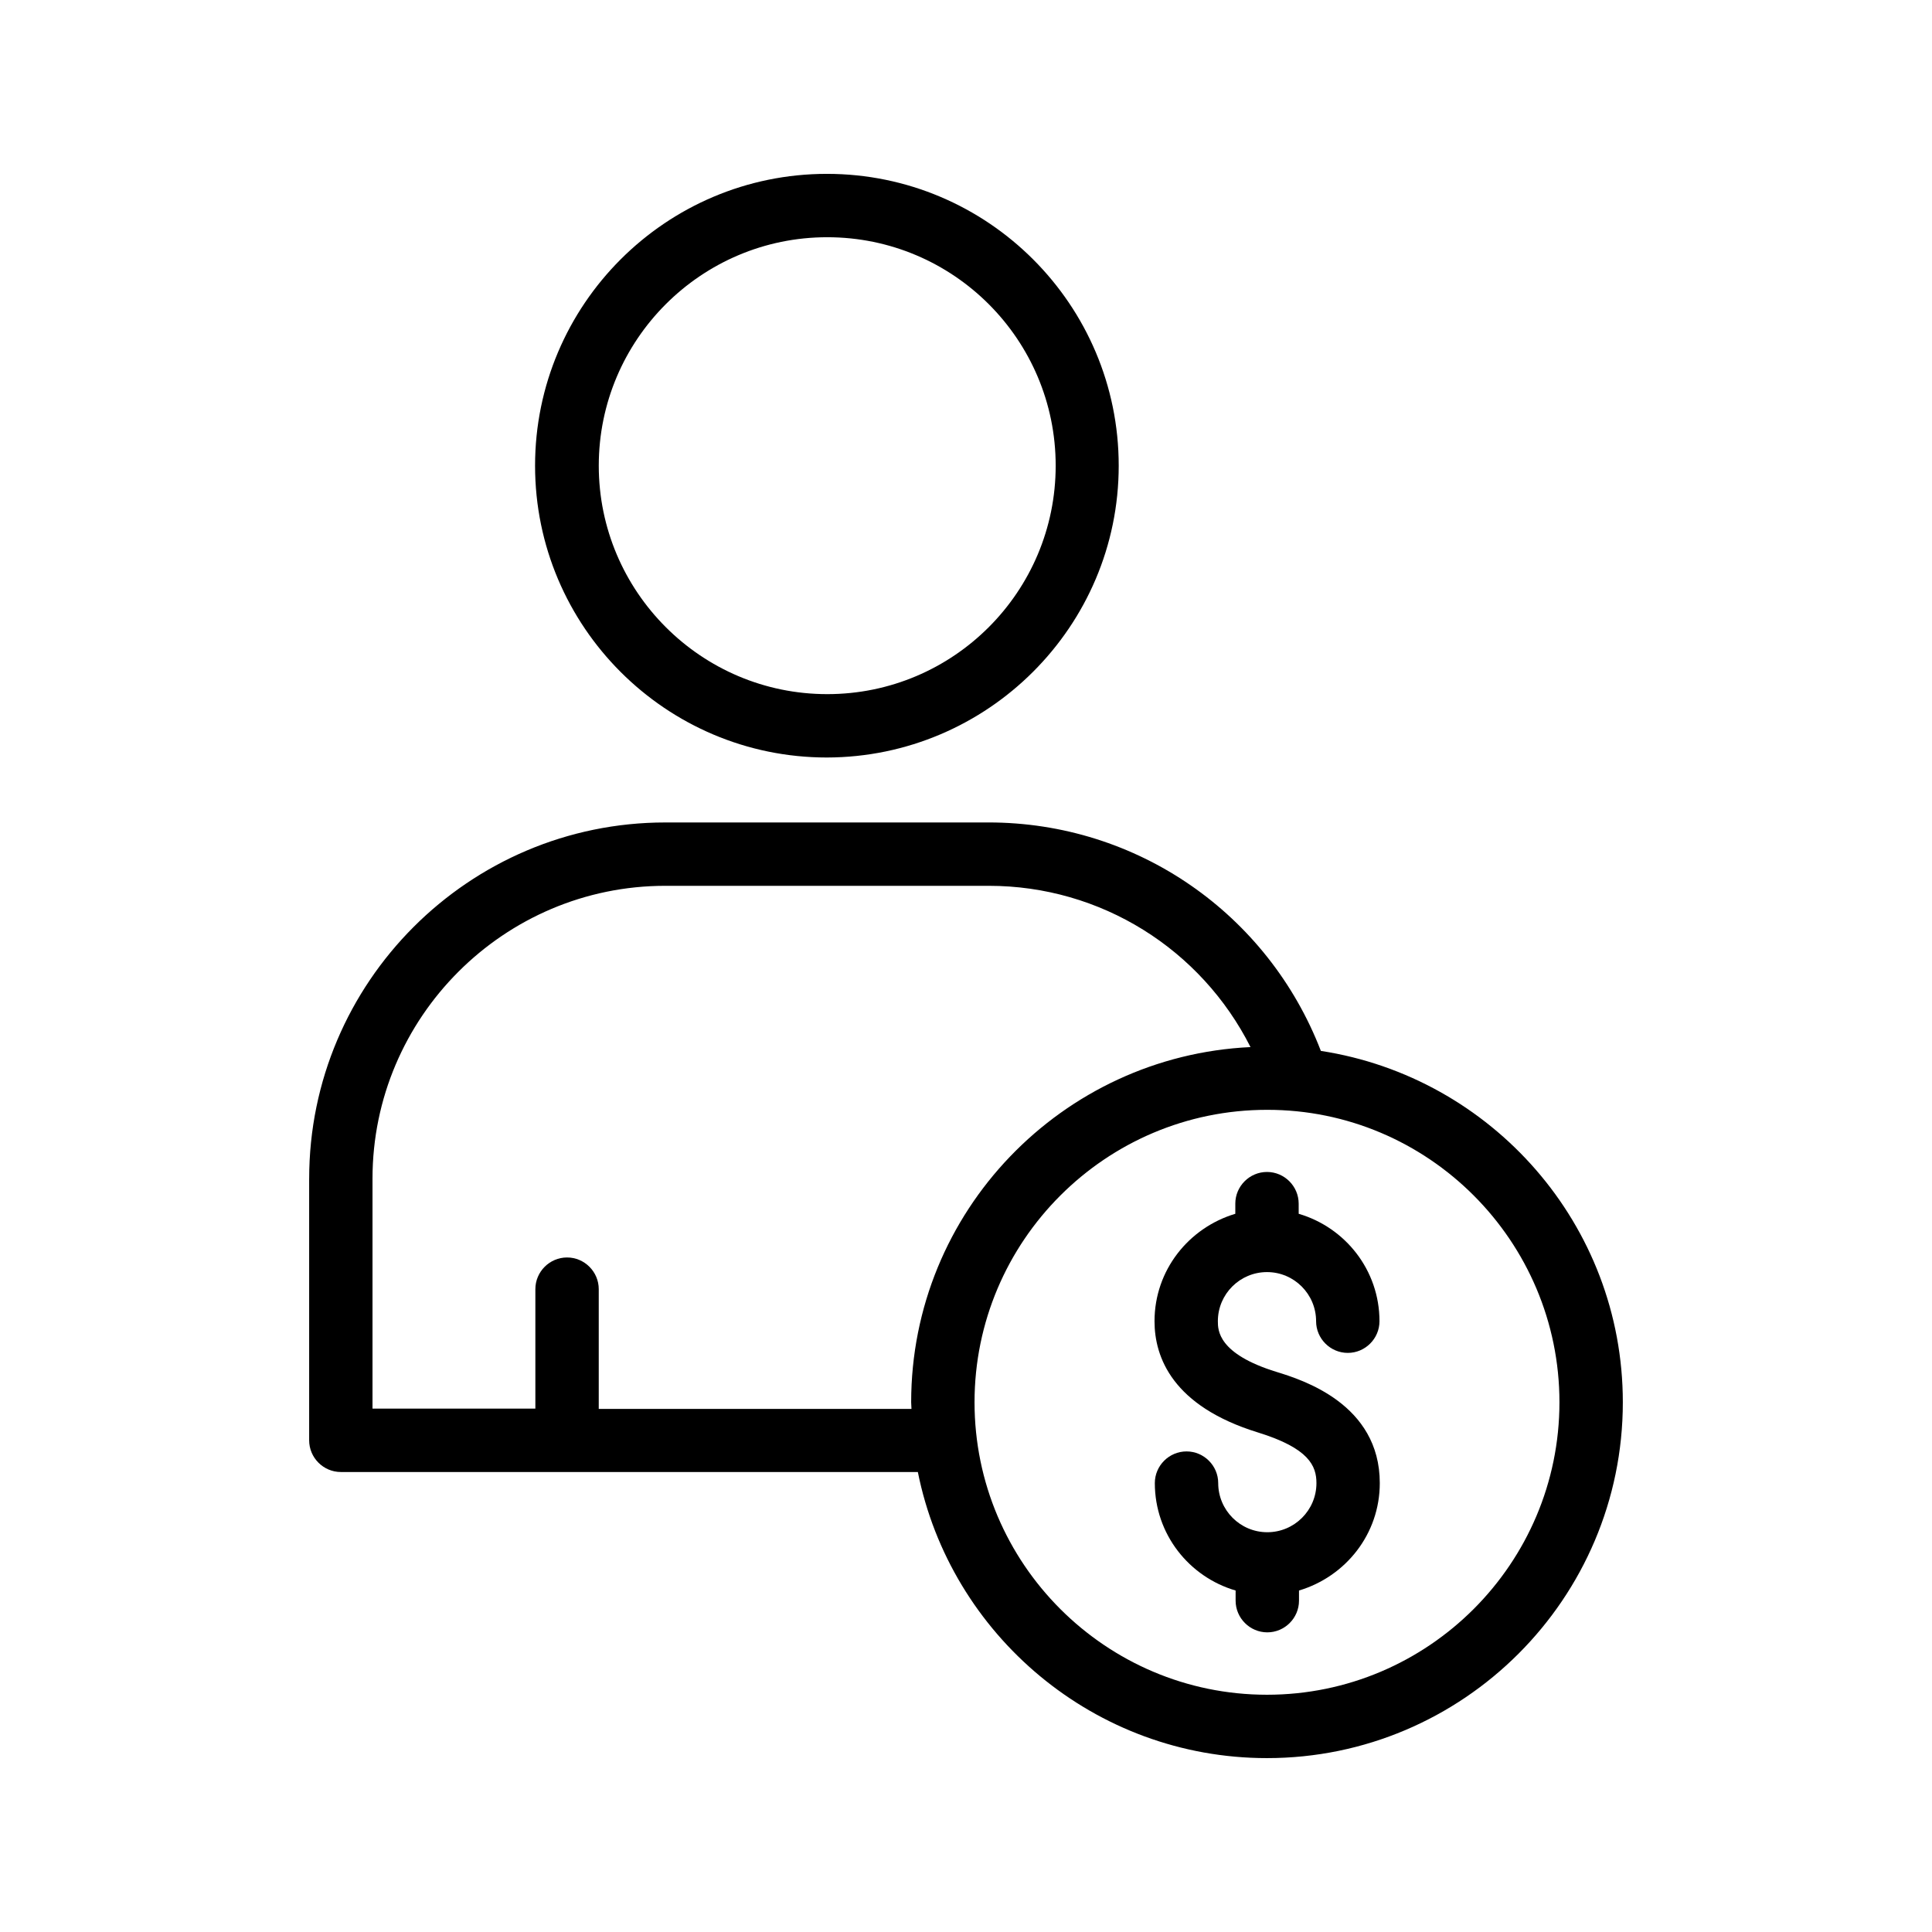
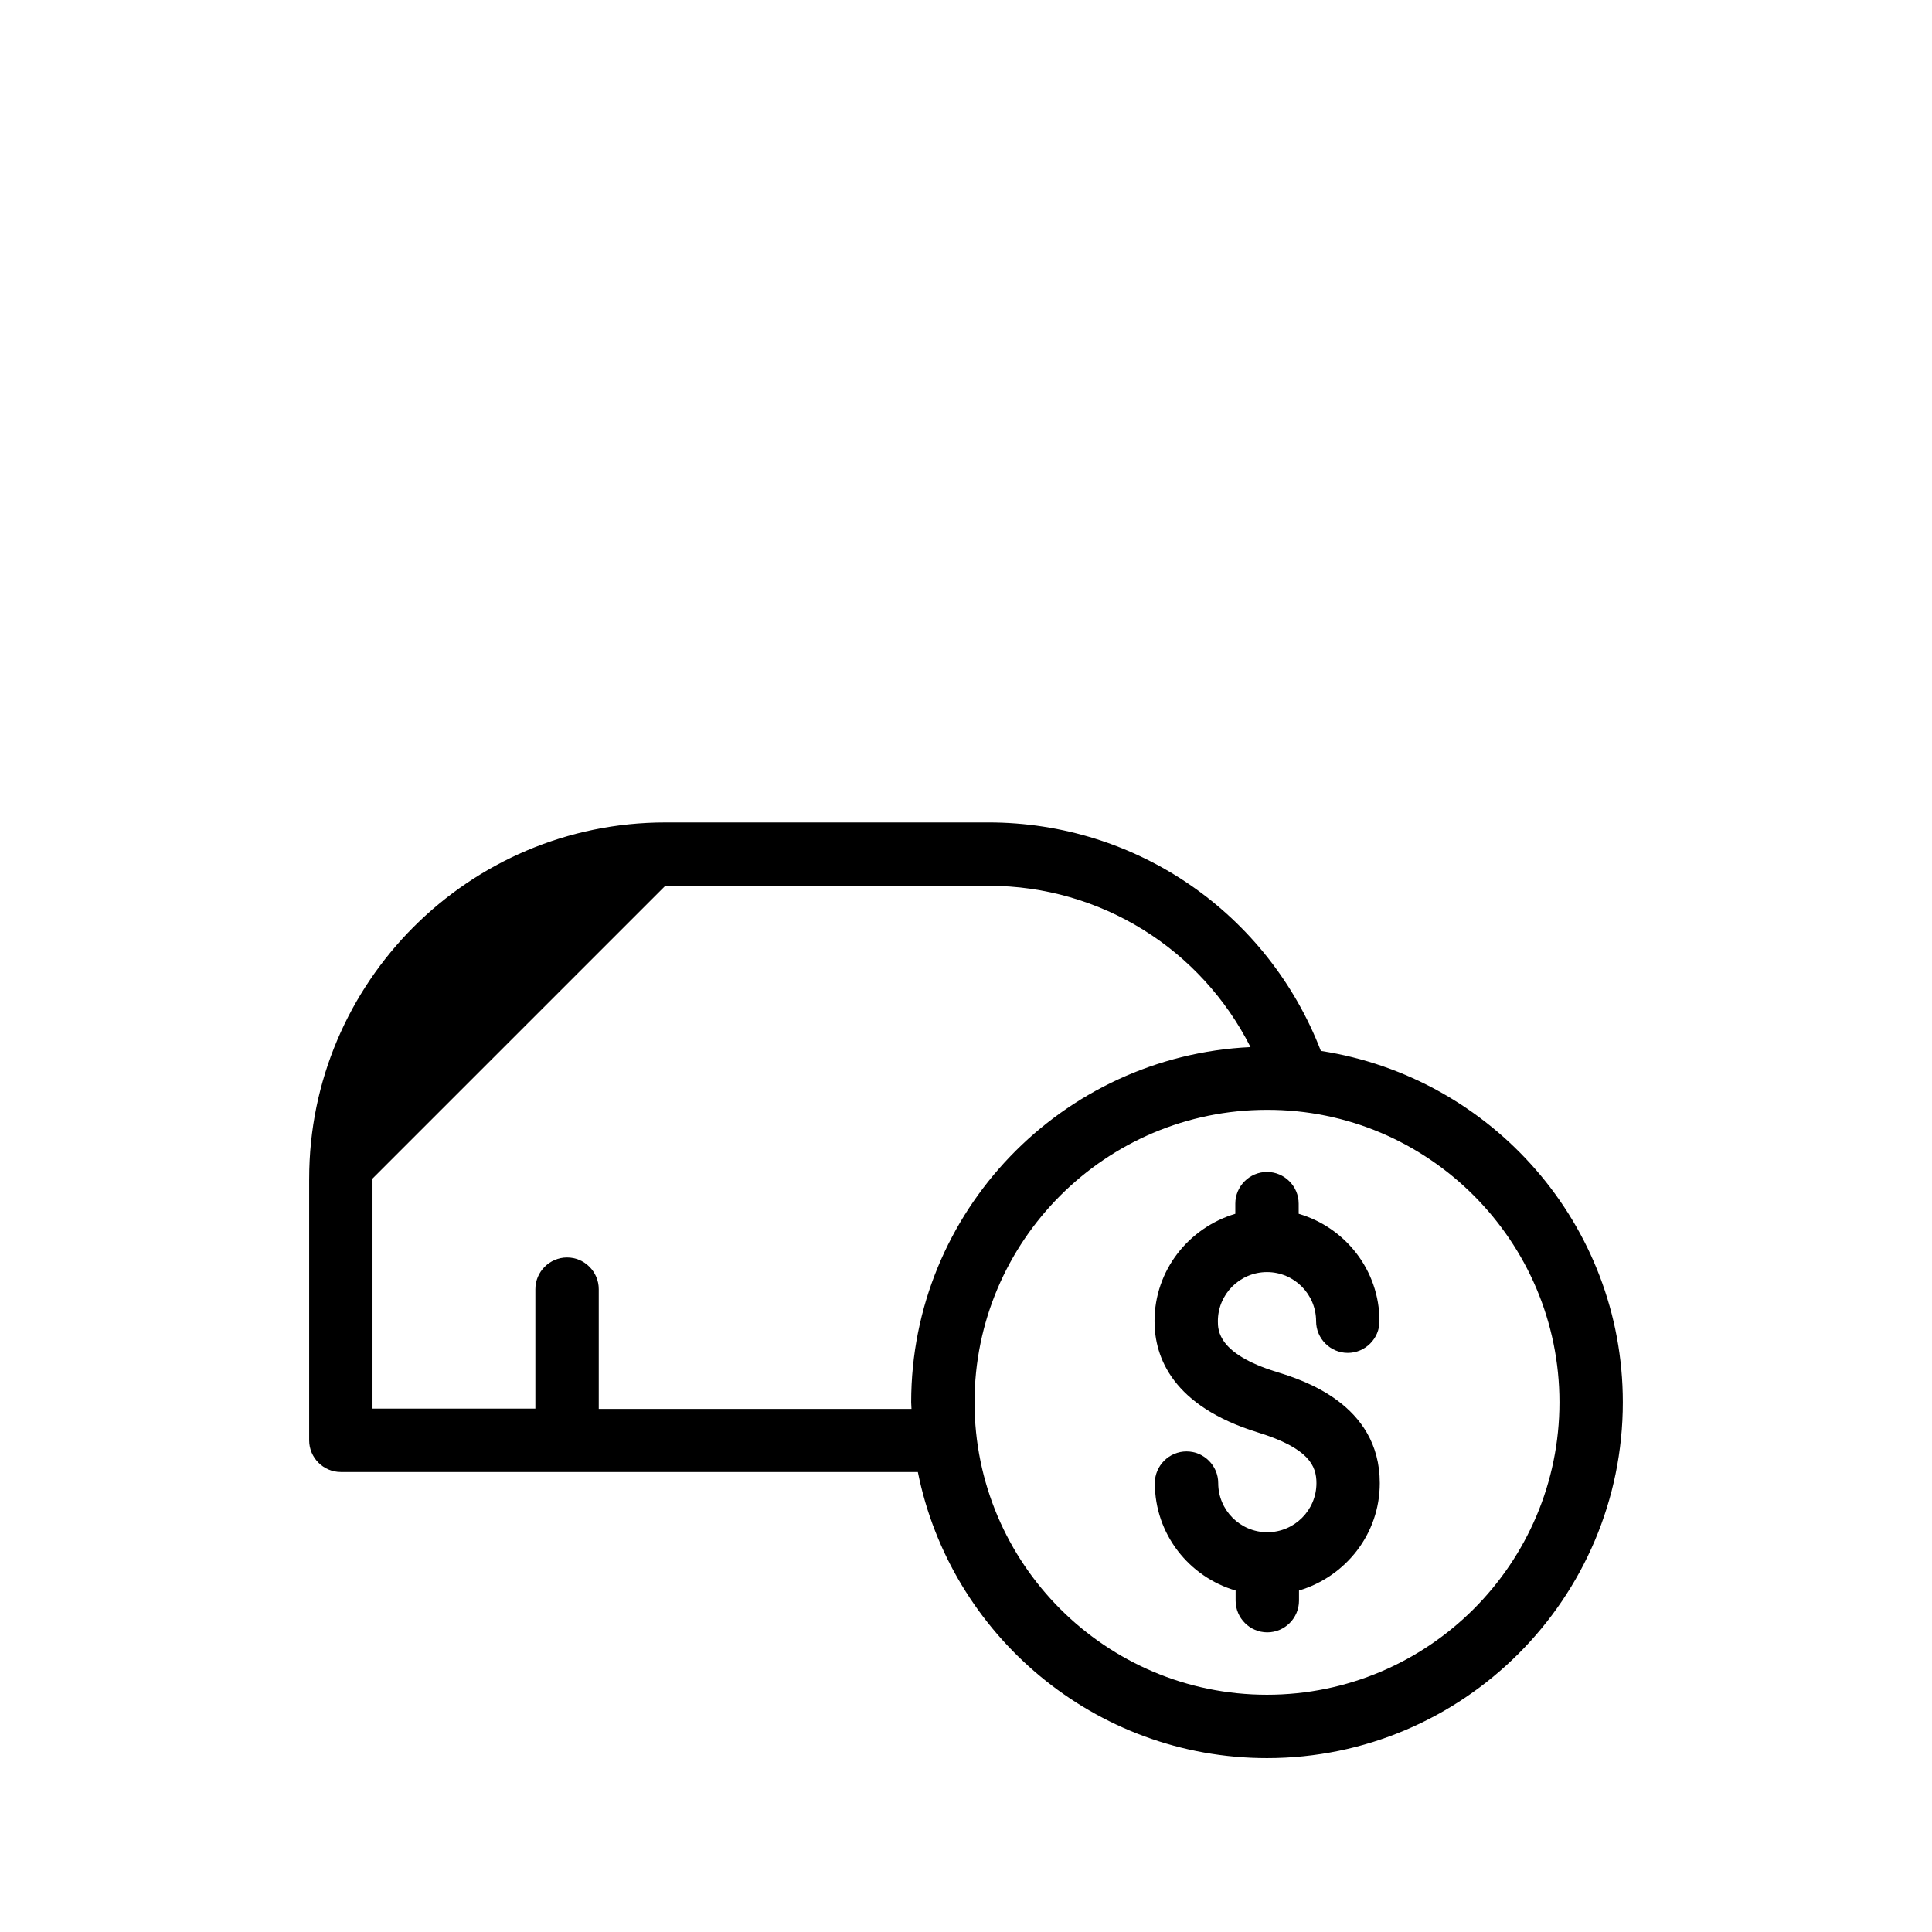
<svg xmlns="http://www.w3.org/2000/svg" fill="#000000" width="800px" height="800px" version="1.1" viewBox="144 144 512 512">
  <g>
-     <path d="m225.93 456.34v69.359c0 4.617 3.777 8.398 8.398 8.398h152.91c8.645 43.156 46.852 75.82 92.531 75.82 51.977 0 94.297-42.32 94.297-94.297 0-47.105-34.762-86.152-80.023-93.121-14.023-36.359-48.703-60.543-88.082-60.543l-85.648 0.004c-52.059 0-94.379 42.402-94.379 94.379zm331.34 59.281c0 42.738-34.762 77.504-77.504 77.504-42.738 0-77.504-34.762-77.504-77.504 0-42.738 34.762-77.504 77.504-77.504 42.742-0.082 77.504 34.766 77.504 77.504zm-236.96-136.87h85.73c29.727 0 56.258 16.793 69.359 42.738-49.961 2.352-89.93 43.578-89.93 94.129 0 0.586 0.082 1.176 0.082 1.762h-82.875v-31.738c0-4.617-3.777-8.398-8.398-8.398-4.617 0-8.398 3.777-8.398 8.398v31.656h-43.16v-60.961c0.004-42.738 34.852-77.586 77.59-77.586z" />
-     <path d="m440.47 267.41c0-42.656-34.68-77.336-77.336-77.336s-77.336 34.68-77.336 77.336 34.68 77.336 77.336 77.336c42.656-0.086 77.336-34.766 77.336-77.336zm-137.79 0c0-33.336 27.121-60.543 60.543-60.543 33.418 0 60.543 27.121 60.543 60.543 0 33.418-27.121 60.543-60.543 60.543-33.422-0.004-60.543-27.211-60.543-60.543z" />
+     <path d="m225.93 456.34v69.359c0 4.617 3.777 8.398 8.398 8.398h152.91c8.645 43.156 46.852 75.82 92.531 75.82 51.977 0 94.297-42.32 94.297-94.297 0-47.105-34.762-86.152-80.023-93.121-14.023-36.359-48.703-60.543-88.082-60.543l-85.648 0.004c-52.059 0-94.379 42.402-94.379 94.379zm331.34 59.281c0 42.738-34.762 77.504-77.504 77.504-42.738 0-77.504-34.762-77.504-77.504 0-42.738 34.762-77.504 77.504-77.504 42.742-0.082 77.504 34.766 77.504 77.504zm-236.96-136.87h85.73c29.727 0 56.258 16.793 69.359 42.738-49.961 2.352-89.93 43.578-89.93 94.129 0 0.586 0.082 1.176 0.082 1.762h-82.875v-31.738c0-4.617-3.777-8.398-8.398-8.398-4.617 0-8.398 3.777-8.398 8.398v31.656h-43.16v-60.961z" />
    <path d="m471.37 462.98v2.688c-12.344 3.695-21.41 14.945-21.41 28.465 0 9.574 4.785 22.504 27.375 29.473 13.602 4.199 15.535 8.902 15.535 13.434 0 7.223-5.879 13.016-13.016 13.016-7.223 0-13.016-5.879-13.016-13.016 0-4.617-3.777-8.398-8.398-8.398-4.617 0-8.398 3.777-8.398 8.398 0 13.52 9.07 24.855 21.41 28.465v2.688c0 4.617 3.777 8.398 8.398 8.398 4.617 0 8.398-3.777 8.398-8.398v-2.688c12.344-3.695 21.41-14.945 21.41-28.465 0-20.992-20.57-27.375-27.375-29.473-15.535-4.785-15.535-11.082-15.535-13.434 0-7.223 5.879-13.016 13.016-13.016 7.223 0 13.016 5.879 13.016 13.016 0 4.617 3.777 8.398 8.398 8.398 4.617 0 8.398-3.777 8.398-8.398 0-13.52-9.07-24.855-21.41-28.465l-0.004-2.688c0-4.617-3.777-8.398-8.398-8.398-4.617 0-8.395 3.777-8.395 8.398z" />
  </g>
</svg>